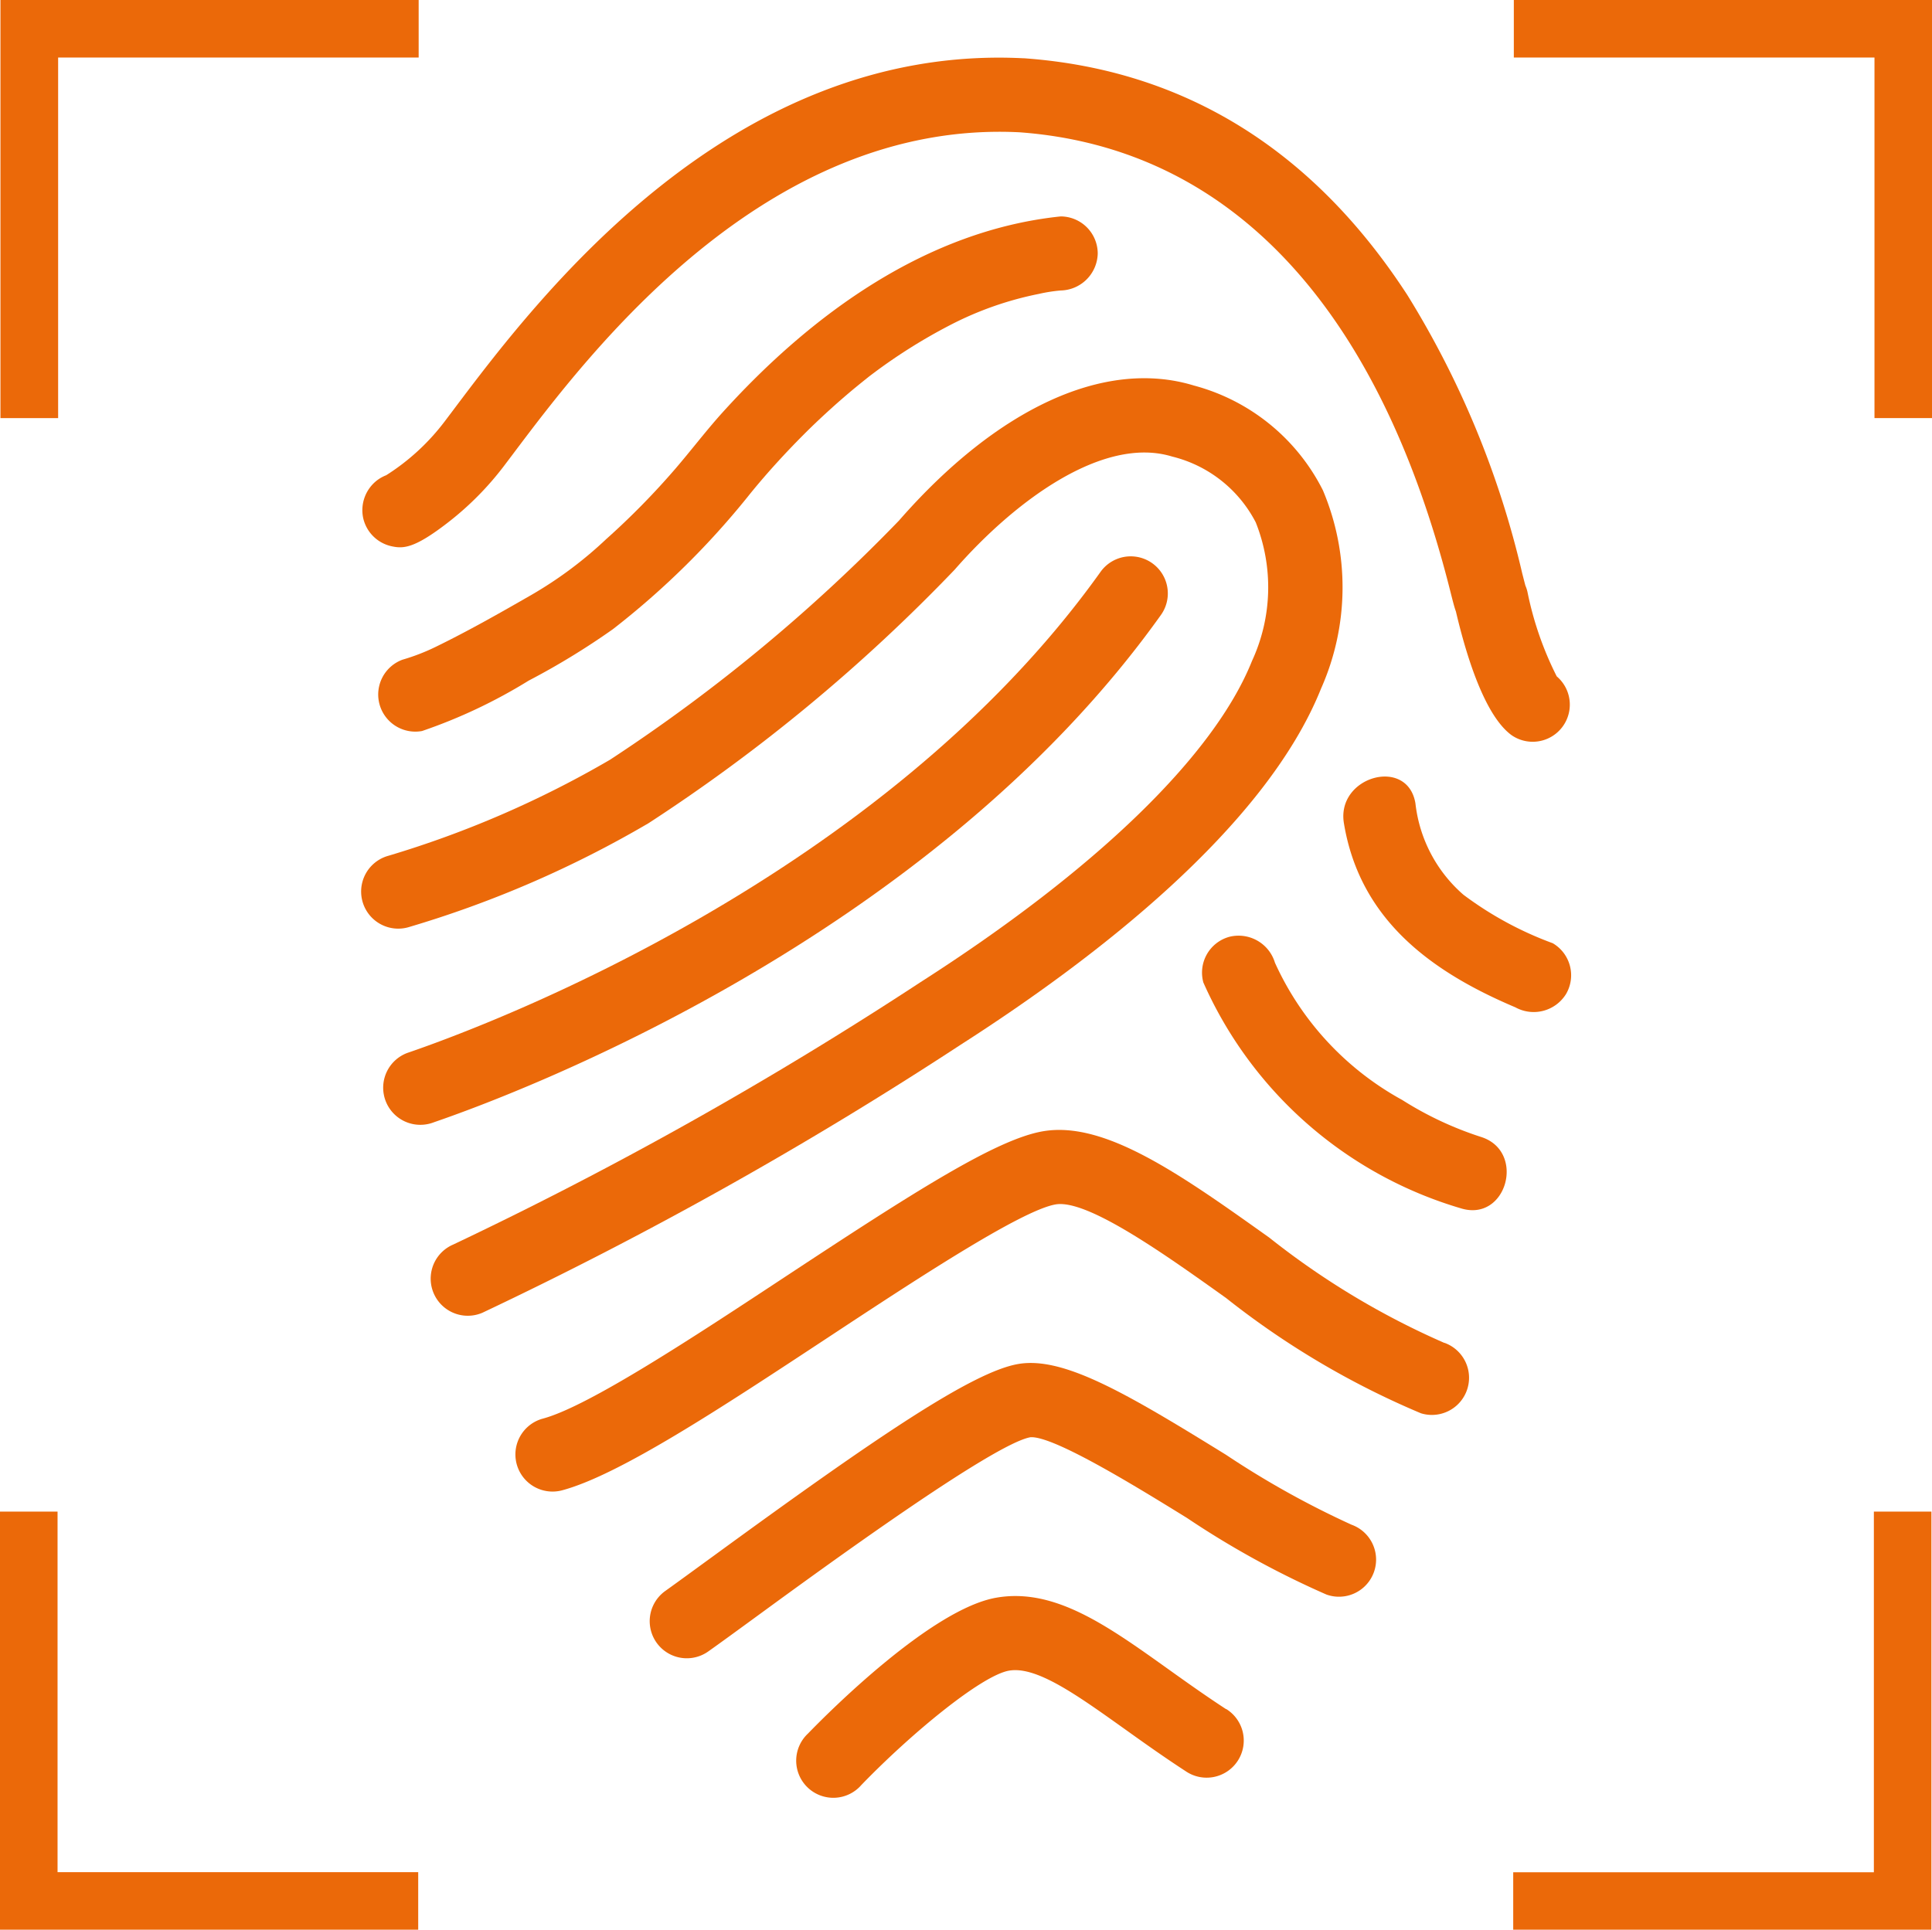
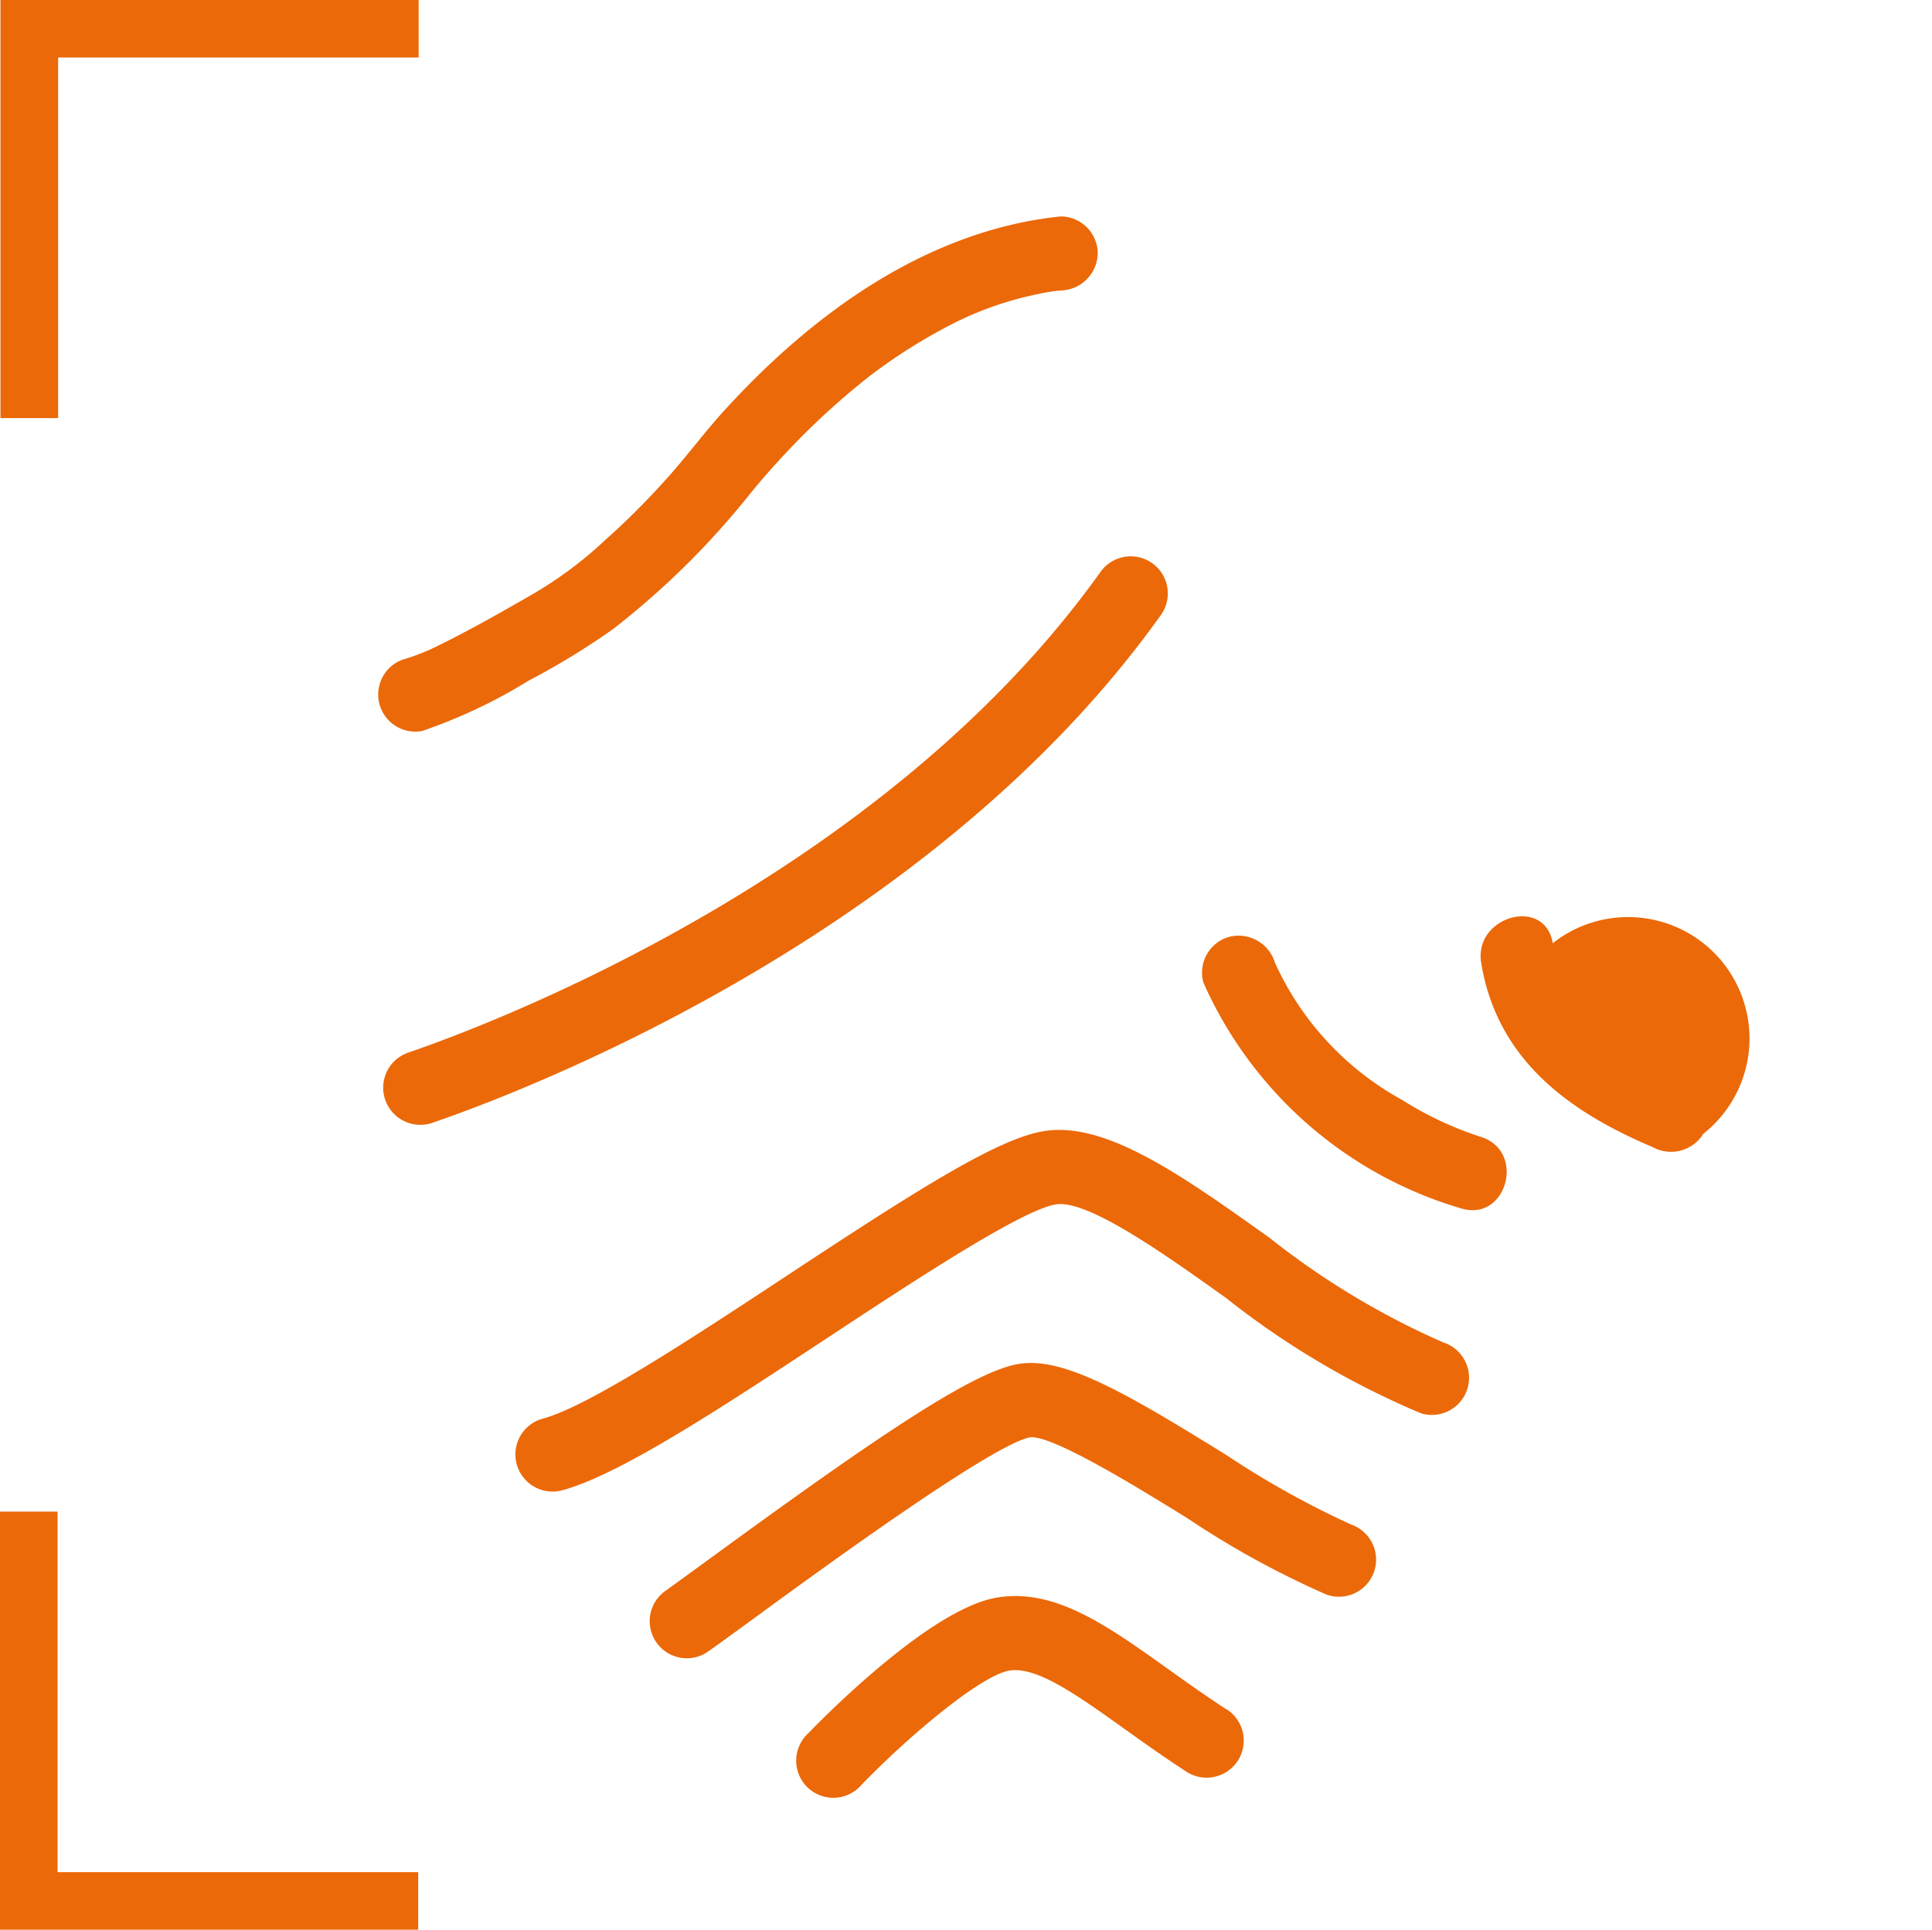
<svg xmlns="http://www.w3.org/2000/svg" width="60.056" height="60" viewBox="0 0 60.056 60">
  <defs>
    <style>.a{fill:#eb6909;}</style>
  </defs>
  <g transform="translate(0 -0.166)">
    <g transform="translate(0 0.166)">
-       <path class="a" d="M66.659,23.825A1.172,1.172,0,0,0,66.221,25a1.157,1.157,0,0,0,.882.879c.362.079.7.074,1.729-.719a9.442,9.442,0,0,0,1.762-1.772l.274-.363C73.211,19.909,78.7,12.612,86.62,13.008c6.534.477,11.167,5.412,13.395,14.272.076.3.122.486.174.628.34,1.449.912,3.254,1.734,3.848a1.154,1.154,0,0,0,1.4-1.831,10.338,10.338,0,0,1-.911-2.631,1.116,1.116,0,0,0-.063-.191c-.021-.075-.062-.239-.1-.386a28.76,28.76,0,0,0-3.566-8.643c-2.94-4.53-6.946-7.009-11.913-7.367H86.75c-9.153-.468-15.161,7.522-17.725,10.933l-.27.358a6.914,6.914,0,0,1-1.818,1.673A1.173,1.173,0,0,0,66.659,23.825Z" transform="translate(-54.932 -8.895)" />
-       <path class="a" d="M95.821,78.933a7.753,7.753,0,0,0,.057-6.165,6.3,6.3,0,0,0-4.01-3.257c-2.759-.844-6.1.688-9.168,4.2a52.417,52.417,0,0,1-8.98,7.434,31.554,31.554,0,0,1-6.888,2.986,1.153,1.153,0,0,0,.607,2.226,33.477,33.477,0,0,0,7.48-3.24,53.724,53.724,0,0,0,9.513-7.881c1.86-2.131,4.612-4.174,6.759-3.517a4,4,0,0,1,2.6,2.047,5.459,5.459,0,0,1-.118,4.311c-1.176,2.937-4.835,6.484-10.306,9.987A121.122,121.122,0,0,1,68.844,96.22a1.153,1.153,0,0,0,.906,2.121,123.468,123.468,0,0,0,14.868-8.334C88.771,87.347,94.087,83.265,95.821,78.933Z" transform="translate(-54.756 -57.524)" />
      <path class="a" d="M79.366,45.767c-.524.577-.993,1.2-1.5,1.788a23.565,23.565,0,0,1-2.144,2.181A12.465,12.465,0,0,1,73.4,51.468c-.972.559-1.965,1.123-2.973,1.614a6.42,6.42,0,0,1-1.034.4A1.154,1.154,0,0,0,70,55.7a16.32,16.32,0,0,0,3.315-1.567,22.851,22.851,0,0,0,2.619-1.6,25.259,25.259,0,0,0,4.274-4.222c.516-.634,1.068-1.238,1.644-1.817.315-.317.642-.622.974-.92.174-.155.35-.307.527-.456.091-.076.182-.15.274-.225.025-.02.2-.161.249-.2a16.981,16.981,0,0,1,2.56-1.625,10.412,10.412,0,0,1,2.739-.959,4.917,4.917,0,0,1,.675-.106,1.178,1.178,0,0,0,1.154-1.153A1.156,1.156,0,0,0,89.853,39.7C85.681,40.132,82.114,42.739,79.366,45.767Z" transform="translate(-56.881 -32.971)" />
      <path class="a" d="M71.637,119.414c2.506-.86,15.375-5.665,22.58-15.766a1.153,1.153,0,0,0-1.877-1.34c-6.8,9.527-19.064,14.1-21.453,14.924l-.093.032A1.154,1.154,0,0,0,71.2,119.5a1.168,1.168,0,0,0,.394-.07Z" transform="translate(-58.13 -84.527)" />
      <path class="a" d="M123.046,213.276A24.546,24.546,0,0,1,117.6,210c-2.741-1.952-5.106-3.638-7.035-3.305-1.449.25-3.98,1.867-7.975,4.5-2.881,1.9-6.146,4.051-7.566,4.433a1.154,1.154,0,0,0,.3,2.269,1.138,1.138,0,0,0,.3-.04c1.779-.479,4.916-2.546,8.236-4.734,2.682-1.768,6.02-3.968,7.1-4.154.98-.168,3.377,1.538,5.3,2.911a25.932,25.932,0,0,0,6.056,3.583,1.155,1.155,0,0,0,.73-2.191Z" transform="translate(-78.146 -171.521)" />
      <path class="a" d="M140.493,254.262a27.854,27.854,0,0,1-3.9-2.173c-3.088-1.908-5.051-3.066-6.46-2.823-1.427.246-4.422,2.283-9.452,5.954-.616.448-1.147.837-1.515,1.1a1.153,1.153,0,1,0,1.331,1.884c.383-.271.921-.664,1.544-1.119,2-1.461,7.319-5.343,8.472-5.542.72-.049,3.316,1.552,4.867,2.51a27.857,27.857,0,0,0,4.332,2.38,1.153,1.153,0,1,0,.784-2.17Z" transform="translate(-98.482 -206.856)" />
      <path class="a" d="M159.033,295.342c-.648-.423-1.244-.848-1.82-1.26-1.892-1.351-3.527-2.518-5.32-2.207-2.02.348-5.234,3.581-5.858,4.225a1.154,1.154,0,1,0,1.659,1.6c1.544-1.6,3.739-3.409,4.592-3.556s2.115.762,3.589,1.812c.566.405,1.209.864,1.9,1.314a1.154,1.154,0,1,0,1.26-1.933Z" transform="translate(-120.919 -242.2)" />
-       <path class="a" d="M251.924,147.258a10.849,10.849,0,0,1-2.776-1.507,4.414,4.414,0,0,1-1.492-2.839c-.241-1.466-2.464-.842-2.224.613.493,2.993,2.7,4.613,5.328,5.725a1.182,1.182,0,0,0,1.578-.414A1.154,1.154,0,0,0,251.924,147.258Z" transform="translate(-203.657 -117.931)" />
+       <path class="a" d="M251.924,147.258c-.241-1.466-2.464-.842-2.224.613.493,2.993,2.7,4.613,5.328,5.725a1.182,1.182,0,0,0,1.578-.414A1.154,1.154,0,0,0,251.924,147.258Z" transform="translate(-203.657 -117.931)" />
      <path class="a" d="M228.17,177.368a10.7,10.7,0,0,1-2.441-1.147,9.193,9.193,0,0,1-3.955-4.266,1.181,1.181,0,0,0-1.42-.806,1.155,1.155,0,0,0-.806,1.419,12.673,12.673,0,0,0,8.007,7.023C228.983,180.032,229.587,177.805,228.17,177.368Z" transform="translate(-182.142 -142.021)" />
      <path class="a" d="M1.893,1.955H13.1V.166H.1v13H1.893Z" transform="translate(-0.086 -0.166)" />
-       <path class="a" d="M276.565.166V1.955h11.211v11.21h1.789v-13Z" transform="translate(-229.508 -0.166)" />
      <path class="a" d="M1.789,276.4H0v13H13v-1.789H1.789Z" transform="translate(0 -229.401)" />
-       <path class="a" d="M287.667,287.613H276.456V289.4h13v-13h-1.789Z" transform="translate(-229.418 -229.401)" />
    </g>
  </g>
</svg>